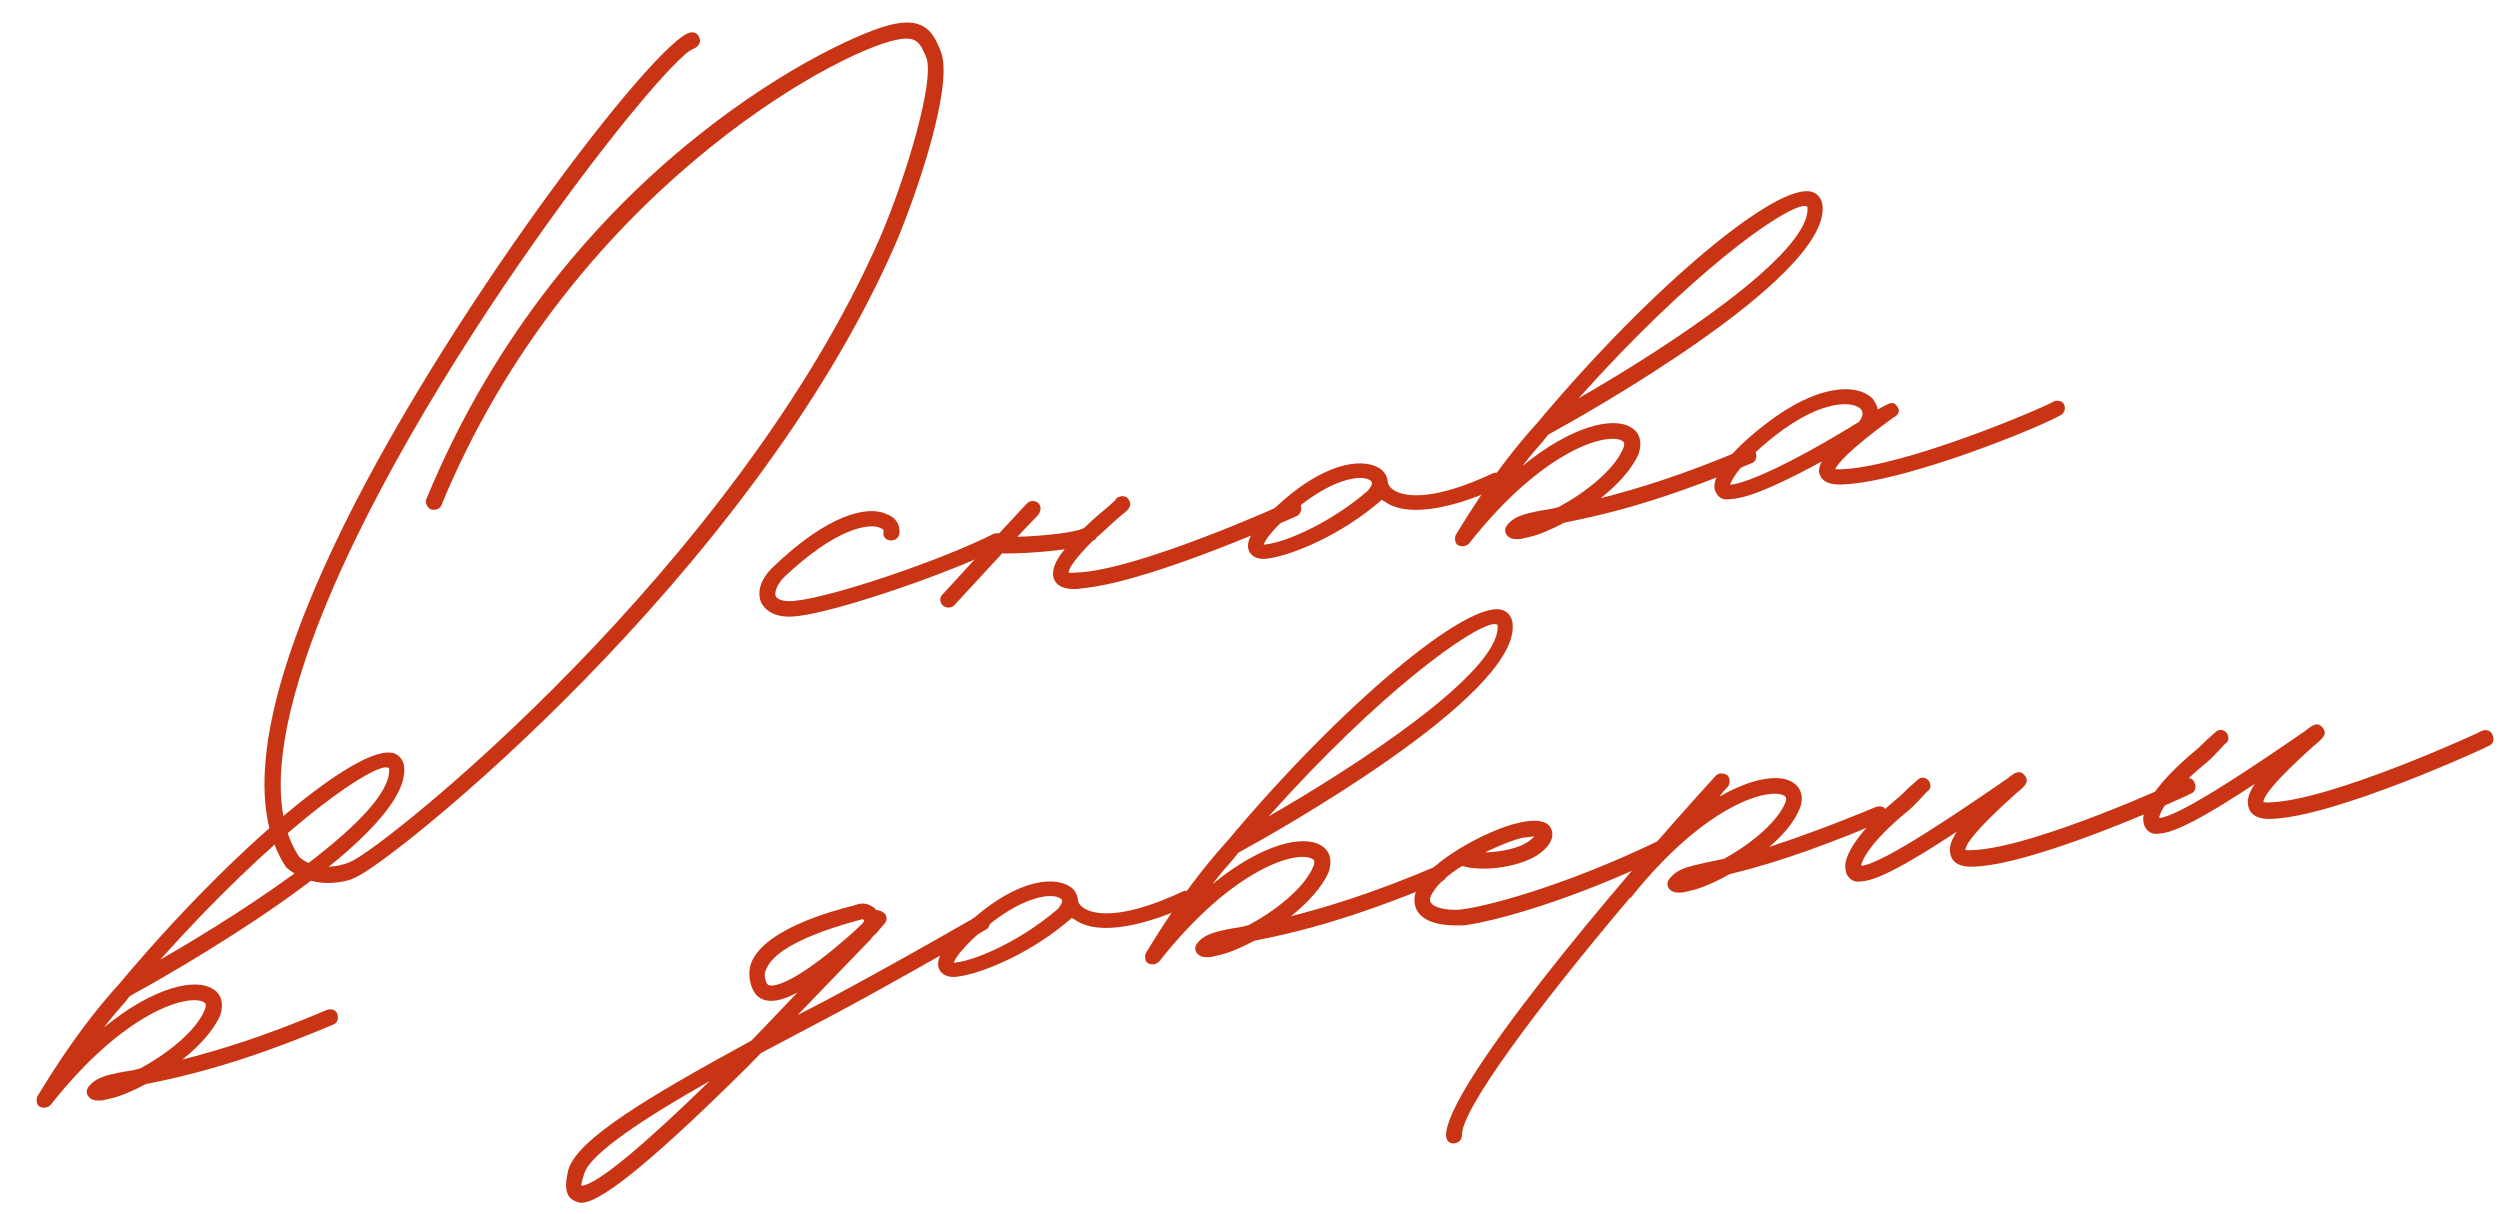
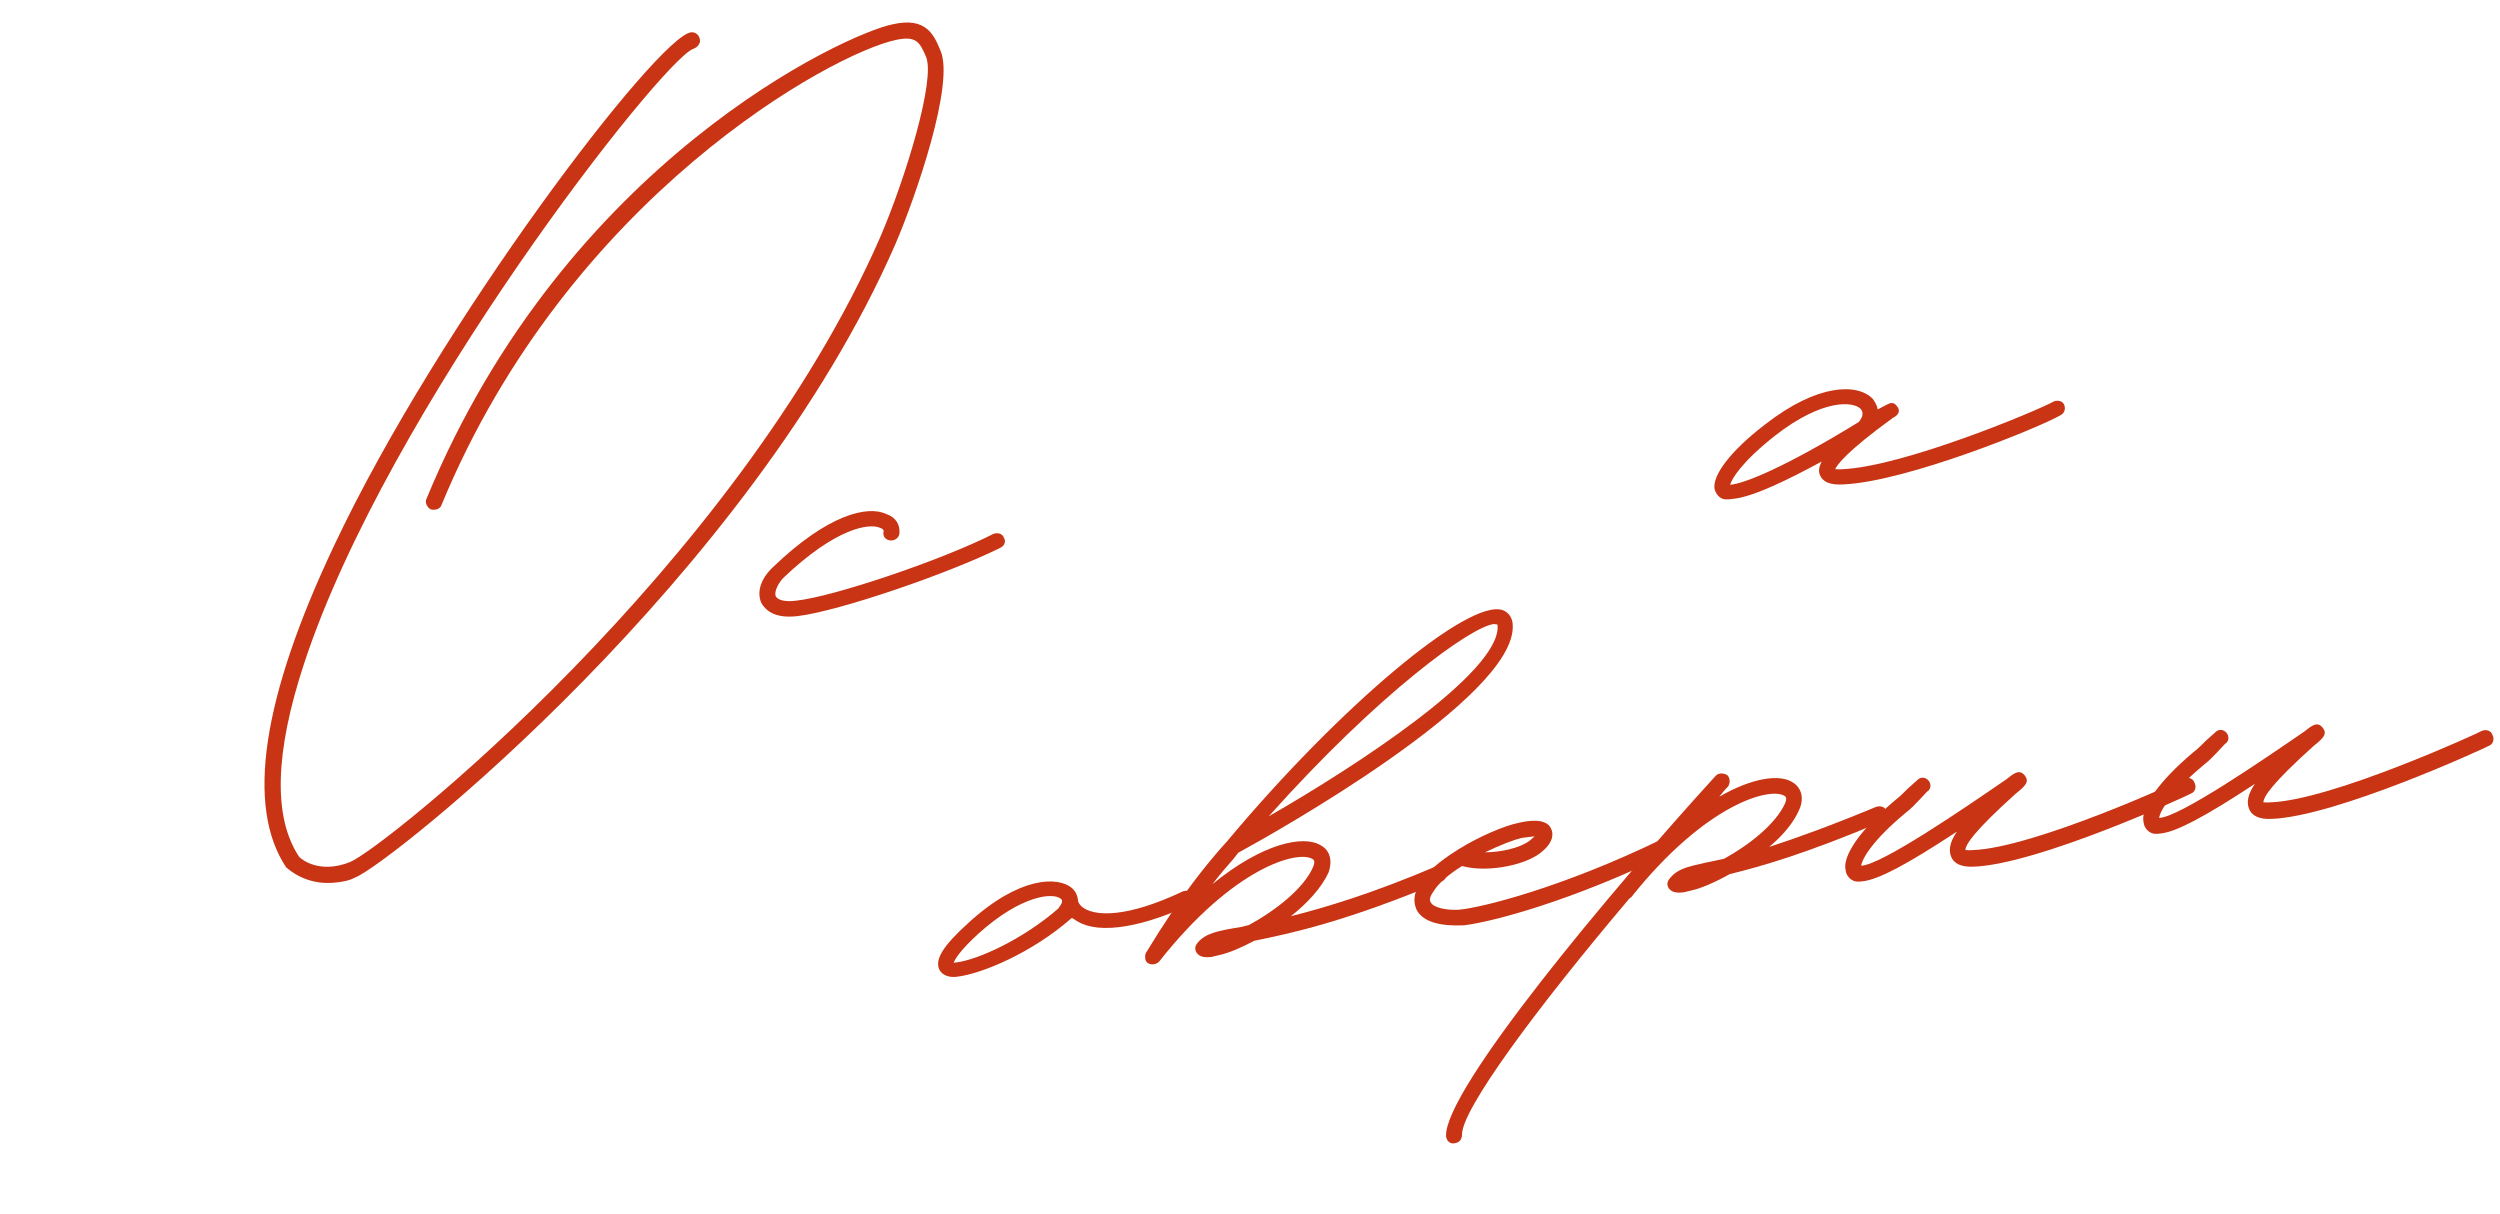
<svg xmlns="http://www.w3.org/2000/svg" width="210" height="102" viewBox="0 0 210 102" fill="none">
  <path d="M181.526 70.011C181.304 70.039 181.083 70.066 180.852 70.016C180.464 69.909 180.122 69.561 180.065 69.1C179.768 67.889 181.296 65.674 184.217 63.209C184.697 62.838 185.028 62.485 185.295 62.218L186.106 61.494C186.374 61.227 186.752 61.259 187.011 61.538C187.27 61.818 187.253 62.288 186.902 62.487L186.239 63.193C185.907 63.546 185.576 63.898 185.096 64.269C182.239 66.649 181.448 68.15 181.366 68.706C183.083 68.65 190.136 63.803 193.593 61.428C194.275 60.876 194.69 60.591 195.134 61.16C195.495 61.661 195.164 62.014 194.343 62.66C190.832 65.822 190.142 66.921 190.124 67.391C190.198 67.382 190.429 67.431 190.724 67.395C195.875 67.227 208.437 61.467 208.502 61.381C208.862 61.258 209.25 61.366 209.37 61.741C209.565 62.107 209.39 62.518 209.104 62.632C208.542 62.935 196.192 68.591 190.819 68.786C189.776 68.837 189.139 68.526 188.916 67.93C188.693 67.334 188.84 66.692 189.411 65.842C185.179 68.625 182.855 69.847 181.526 70.011Z" fill="#C83414" />
  <path d="M156.496 74.025C156.275 74.052 156.053 74.079 155.822 74.03C155.435 73.922 155.092 73.574 155.036 73.114C154.738 71.903 156.266 69.688 159.188 67.222C159.667 66.851 159.999 66.498 160.266 66.231L161.077 65.508C161.344 65.241 161.723 65.272 161.982 65.552C162.241 65.832 162.223 66.302 161.873 66.501L161.21 67.206C160.878 67.559 160.546 67.912 160.067 68.283C157.21 70.662 156.419 72.163 156.337 72.719C158.054 72.663 165.107 67.817 168.564 65.441C169.246 64.889 169.661 64.604 170.105 65.173C170.466 65.674 170.134 66.027 169.314 66.674C165.803 69.836 165.113 70.934 165.095 71.404C165.169 71.395 165.4 71.445 165.695 71.408C170.846 71.24 183.408 65.48 183.473 65.394C183.832 65.272 184.22 65.38 184.341 65.755C184.536 66.121 184.361 66.532 184.075 66.645C183.513 66.948 171.163 72.604 165.79 72.8C164.747 72.85 164.109 72.539 163.887 71.943C163.664 71.347 163.811 70.705 164.381 69.855C160.149 72.638 157.825 73.861 156.496 74.025Z" fill="#C83414" />
  <path d="M158.458 68.122C158.577 68.483 158.474 68.871 158.113 68.991C151.616 71.746 147.767 72.822 145.288 73.428C144.093 74.102 142.881 74.627 142.076 74.801L141.419 74.958C140.975 75.012 140.596 74.984 140.347 74.789C140.181 74.66 140.089 74.521 140.062 74.299C140.044 74.151 140.1 73.994 140.23 73.827C140.879 72.996 141.684 72.822 143.146 72.491L144.829 72.133C146.94 70.971 149.201 69.189 149.964 67.442C150.131 66.971 149.974 66.915 149.891 66.85C148.673 66.099 143.289 67.515 137.036 75.348C136.971 75.431 136.897 75.441 136.897 75.441C129.087 84.668 122.703 93.269 122.808 95.359C122.779 95.738 122.585 95.988 122.141 96.042C121.771 96.088 121.513 95.82 121.468 95.449C121.293 91.565 135.318 74.809 144.127 65.158C144.396 64.899 144.775 64.928 145.098 65.113C145.356 65.382 145.337 65.835 145.142 66.085C144.873 66.343 144.613 66.676 144.418 66.925C147.224 65.302 149.517 65.019 150.579 65.714C151.308 66.15 151.564 67.02 151.155 67.972C150.69 69.081 149.771 70.171 148.613 71.14C150.852 70.413 153.73 69.382 157.59 67.778C157.951 67.659 158.339 67.761 158.458 68.122Z" fill="#C83414" />
  <path d="M122.991 77.725C121.02 77.817 119.581 77.464 119.02 76.472C118.82 76.042 118.584 75.313 119.261 74.244C119.803 73.268 121.005 72.286 122.37 71.435L122.505 71.343C124.349 70.206 126.446 69.341 127.522 69.132C128.092 68.986 129.882 68.614 130.299 69.623C130.498 70.053 130.517 70.809 129.306 71.716C127.752 72.817 124.65 73.276 122.823 72.744C121.729 73.409 120.799 74.206 120.375 74.941C120.185 75.191 120.013 75.591 120.185 75.798C120.385 76.228 121.443 76.476 122.537 76.417C124.355 76.268 131.127 74.599 139.515 70.532C139.868 70.413 140.248 70.517 140.366 70.882C140.556 71.237 140.385 71.637 140.104 71.748C131.924 75.713 125.378 77.43 122.991 77.725ZM124.739 71.598C126.132 71.577 127.705 71.232 128.509 70.602L128.907 70.25L127.822 70.383C127.18 70.538 125.987 70.989 124.739 71.598Z" fill="#C83414" />
  <path d="M126.237 51.255C126.71 51.426 127.071 51.916 127.07 52.527C127.36 58.598 106.908 70.053 104.011 71.632L103.621 72.138C103.157 72.654 102.562 73.338 101.847 74.266C106.026 70.849 109.478 70.118 110.942 71.006C111.749 71.441 111.933 72.334 111.598 73.291C111.003 74.586 109.805 75.879 108.43 76.965C111.353 76.222 115.279 75.051 120.579 72.794C120.941 72.673 121.331 72.777 121.451 73.144C121.571 73.511 121.469 73.905 121.107 74.026C113.226 77.365 108.382 78.421 105.366 79.022C104.234 79.62 103.231 80.049 102.424 80.225L101.765 80.383C101.32 80.438 100.939 80.409 100.689 80.21C100.522 80.078 100.43 79.937 100.402 79.711C100.384 79.561 100.44 79.401 100.57 79.233C101.22 78.389 102.324 78.177 104.319 77.854L104.904 77.705C107.095 76.519 109.574 74.61 110.328 72.761C110.495 72.282 110.338 72.225 110.254 72.159C109.031 71.394 103.63 72.825 97.367 80.773C97.098 81.035 96.727 81.081 96.402 80.892C96.319 80.826 96.226 80.685 96.217 80.61L96.198 80.459C96.171 80.234 96.227 80.074 96.292 79.99C99.239 75.122 101.413 72.564 102.602 71.196L103.066 70.68C112.599 59.275 123.399 50.232 126.237 51.255ZM125.799 52.607L125.781 52.457L125.475 52.418C123.545 52.657 115.856 58.186 106.576 68.568C114.04 64.288 125.971 56.479 125.799 52.607Z" fill="#C83414" />
  <path d="M100.23 75.192C100.411 75.454 100.241 75.901 99.955 76.008C97.476 77.166 95.519 77.692 94.043 77.874C92.126 78.111 90.959 77.758 90.219 77.21C90.136 77.149 90.062 77.158 90.054 77.088C86.674 80.063 82.467 81.79 80.402 82.044C79.369 82.172 79.006 81.648 78.906 81.448C78.5 80.574 79.257 79.415 81.347 77.523C85.657 73.581 88.88 73.609 90.05 74.602C90.388 74.915 90.504 75.256 90.538 75.536L90.555 75.676C90.564 75.746 90.689 76.157 91.322 76.434C92.193 76.824 94.483 77.181 99.367 74.873C99.727 74.757 100.113 74.852 100.23 75.192ZM88.91 76.305C88.901 76.236 89.44 75.743 89.111 75.499C88.444 74.942 85.78 75.2 82.204 78.412C80.588 79.89 80.222 80.575 80.109 80.873L80.33 80.846C82.1 80.627 85.864 78.955 88.91 76.305Z" fill="#C83414" />
-   <path d="M83.063 77.119C83.248 77.4 83.154 77.868 82.875 78.055C79.415 80.003 74.765 82.706 69.734 85.38L63.921 88.456L62.645 89.754C53.356 98.962 50.268 100.864 49.004 101.02C48.558 101.075 48.307 100.878 48.149 100.821C47.175 100.257 47.661 98.676 47.755 98.208C48.577 95.673 54.27 92.233 63.114 87.414C64.39 86.116 65.656 84.743 66.996 83.361C66.29 83.752 65.639 83.985 65.118 84.049C63.929 84.196 63.475 83.567 63.28 83.211C62.882 82.424 62.847 81.515 63.136 80.795C64.312 78.064 69.787 76.552 71.544 76.107L71.981 75.977C72.632 75.745 73.272 76.046 73.624 76.459C73.847 76.431 74.089 76.553 74.256 76.685C74.506 76.882 74.561 77.332 74.291 77.593L73.565 78.443C73.425 78.537 73.36 78.621 73.295 78.705C73.221 78.714 73.23 78.789 73.165 78.873L67.002 85.261L69.132 84.162C74.163 81.487 78.749 78.868 82.134 76.929C82.488 76.734 82.878 76.838 83.063 77.119ZM64.415 82.615C64.498 82.68 64.517 82.83 64.963 82.775C66.896 82.537 70.99 78.989 72.34 77.682C72.545 77.504 72.601 77.345 72.592 77.27C72.517 77.28 72.508 77.205 72.434 77.214L71.922 77.353C66.447 78.865 64.819 80.359 64.408 81.323C64.156 81.734 64.202 82.109 64.415 82.615ZM48.83 99.596C50.112 99.59 54.346 95.95 59.605 90.813C54.099 93.927 49.56 96.921 49.083 98.576C48.859 99.213 48.821 99.522 48.83 99.596Z" fill="#C83414" />
-   <path d="M33.125 63.291C33.598 63.462 33.959 63.952 33.958 64.562C34.247 70.634 13.794 82.093 10.897 83.672L10.507 84.178C10.043 84.694 9.448 85.378 8.732 86.306C12.912 82.889 16.364 82.157 17.828 83.044C18.635 83.479 18.819 84.372 18.484 85.33C17.888 86.625 16.69 87.918 15.315 89.004C18.239 88.261 22.164 87.089 27.465 84.831C27.826 84.71 28.216 84.814 28.336 85.181C28.456 85.548 28.354 85.942 27.992 86.063C20.111 89.404 15.267 90.46 12.251 91.062C11.118 91.66 10.116 92.089 9.309 92.265L8.65 92.423C8.204 92.478 7.824 92.449 7.574 92.251C7.407 92.119 7.315 91.977 7.287 91.752C7.269 91.601 7.325 91.442 7.455 91.273C8.105 90.429 9.209 90.216 11.204 89.894L11.789 89.745C13.98 88.558 16.46 86.649 17.213 84.8C17.381 84.321 17.224 84.264 17.14 84.198C15.917 83.433 10.515 84.864 4.252 92.814C3.983 93.076 3.611 93.122 3.287 92.933C3.204 92.867 3.111 92.726 3.102 92.651L3.084 92.5C3.056 92.275 3.112 92.115 3.177 92.031C6.124 87.162 8.299 84.604 9.488 83.235L9.952 82.72C19.486 71.313 30.287 62.268 33.125 63.291ZM32.687 64.643L32.669 64.493L32.362 64.454C30.433 64.693 22.744 70.223 13.462 80.607C20.927 76.326 32.858 68.515 32.687 64.643Z" fill="#C83414" />
  <path d="M145.696 41.89C145.327 41.936 145.032 41.972 144.802 41.929C144.417 41.834 144.152 41.508 144.027 41.094C143.815 39.975 145.287 37.933 148.299 35.629C152.674 32.226 156.035 32.169 157.322 33.513C157.504 33.777 157.695 34.111 157.729 34.393L158.432 34.02C158.783 33.834 159.07 33.727 159.343 34.122C159.78 34.641 159.225 34.996 159.012 35.094C155.093 37.939 154.329 39.035 154.151 39.415C154.298 39.397 154.454 39.449 154.749 39.413C159.889 39.208 171.282 34.438 172.54 33.71C172.901 33.594 173.286 33.69 173.403 34.033C173.52 34.377 173.407 34.677 173.129 34.854C171.454 35.848 160.191 40.459 154.831 40.691C153.716 40.757 153.083 40.478 152.858 39.861C152.75 39.588 152.781 39.227 153.024 38.767C150.286 40.25 147.392 41.681 145.696 41.89ZM145.328 40.719C146.443 40.653 149.87 39.3 156.136 35.449C156.462 35.05 156.566 34.68 156.302 34.355C155.7 33.713 153.124 33.459 149.092 36.604C146.293 38.811 145.489 40.198 145.328 40.719Z" fill="#C83414" />
-   <path d="M152.268 16.137C152.741 16.308 153.102 16.798 153.101 17.408C153.391 23.48 132.939 34.935 130.043 36.514L129.652 37.02C129.188 37.536 128.593 38.22 127.878 39.148C132.057 35.731 135.509 35 136.974 35.888C137.78 36.322 137.965 37.216 137.63 38.173C137.034 39.468 135.836 40.761 134.461 41.847C137.385 41.104 141.31 39.932 146.611 37.675C146.972 37.554 147.362 37.659 147.482 38.026C147.602 38.393 147.5 38.787 147.138 38.908C139.257 42.247 134.413 43.303 131.397 43.904C130.265 44.502 129.262 44.931 128.455 45.107L127.796 45.265C127.351 45.32 126.971 45.29 126.72 45.092C126.553 44.96 126.461 44.819 126.433 44.593C126.415 44.443 126.471 44.283 126.601 44.114C127.251 43.271 128.356 43.058 130.351 42.736L130.935 42.587C133.126 41.401 135.605 39.492 136.359 37.643C136.527 37.164 136.369 37.107 136.286 37.041C135.062 36.276 129.661 37.706 123.398 45.655C123.129 45.917 122.758 45.963 122.433 45.774C122.35 45.708 122.257 45.567 122.248 45.491L122.23 45.341C122.202 45.115 122.258 44.956 122.323 44.871C125.27 40.004 127.444 37.446 128.633 36.077L129.098 35.562C138.63 24.156 149.43 15.113 152.268 16.137ZM151.83 17.489L151.812 17.339L151.506 17.3C149.576 17.538 141.888 23.067 132.607 33.45C140.071 29.169 152.002 21.361 151.83 17.489Z" fill="#C83414" />
-   <path d="M126.261 40.074C126.443 40.336 126.273 40.783 125.986 40.89C123.507 42.048 121.55 42.574 120.075 42.756C118.157 42.993 116.99 42.639 116.25 42.091C116.167 42.031 116.094 42.04 116.085 41.97C112.705 44.944 108.498 46.671 106.433 46.926C105.4 47.054 105.037 46.53 104.937 46.329C104.531 45.456 105.288 44.297 107.378 42.405C111.688 38.463 114.911 38.491 116.081 39.484C116.419 39.797 116.535 40.138 116.569 40.418L116.586 40.558C116.595 40.628 116.72 41.039 117.353 41.316C118.224 41.706 120.514 42.062 125.398 39.755C125.759 39.639 126.144 39.733 126.261 40.074ZM114.941 41.187C114.933 41.117 115.472 40.624 115.142 40.381C114.475 39.824 111.811 40.082 108.235 43.294C106.619 44.772 106.253 45.456 106.14 45.755L106.361 45.727C108.132 45.509 111.896 43.837 114.941 41.187Z" fill="#C83414" />
-   <path d="M109.265 42.462C109.386 42.832 109.208 43.238 108.919 43.351C108.416 43.567 97.16 48.648 91.347 49.366L90.452 49.476C89.4 49.529 88.757 49.224 88.534 48.636C88.302 47.972 88.582 47.169 89.439 46.14L88.843 46.213C87.055 46.434 85.098 46.522 84.186 46.48L80.177 50.821C80.046 50.991 79.897 51.01 79.748 51.028C79.525 51.056 79.366 50.998 79.199 50.865C78.938 50.59 78.892 50.211 79.162 49.947L83.301 45.436C83.376 45.426 83.441 45.341 83.507 45.257L86.247 42.303C86.518 42.039 86.89 41.993 87.225 42.259C87.486 42.535 87.458 42.923 87.197 43.263L85.453 45.093C88.015 45.008 90.549 44.695 91.108 44.318C91.714 43.705 92.469 43.073 93.224 42.442L93.7 41.998C93.756 41.838 93.895 41.743 94.044 41.725C94.333 41.612 94.725 41.718 94.836 42.012C95.124 42.515 94.854 42.779 94.025 43.42C93.204 44.136 92.598 44.75 92.048 45.202C92.058 45.278 91.992 45.363 91.918 45.372L91.843 45.381C90.156 47.051 89.792 47.788 89.755 48.101C89.829 48.092 90.062 48.14 90.435 48.094C95.558 47.923 108.25 42.203 108.315 42.118C108.678 41.996 109.069 42.101 109.265 42.462Z" fill="#C83414" />
  <path d="M67.004 51.751C64.946 52.005 64.244 51.145 63.962 50.669C63.554 49.773 63.864 48.642 64.934 47.636C69.54 43.207 72.877 42.431 74.461 43.183C75.239 43.451 75.612 44.06 75.553 44.796C75.523 45.164 75.182 45.424 74.806 45.398C74.43 45.371 74.174 45.112 74.204 44.744C74.26 44.591 74.242 44.448 73.931 44.34C73.061 43.938 70.269 44.283 65.792 48.55C65.201 49.206 65.05 49.807 65.159 50.085C65.35 50.425 65.964 50.568 66.846 50.459C69.941 50.15 79.111 47.052 83.465 44.839C83.824 44.722 84.209 44.82 84.326 45.17C84.508 45.439 84.405 45.816 84.055 46.004C79.553 48.235 70.457 51.325 67.077 51.742L67.004 51.751Z" fill="#C83414" />
  <path d="M28.24 74.129C25.73 74.439 24.203 72.986 24.12 72.921L24.037 72.857C20.641 67.756 22.001 58.636 28.078 45.802C36.888 27.109 55.238 3.062 58.044 2.716C58.414 2.67 58.745 2.928 58.799 3.369C58.835 3.663 58.575 3.993 58.215 4.112C55.564 5.111 32.536 34.435 25.544 55.737C23.083 63.203 22.926 68.668 25.129 71.976C25.387 72.243 26.877 73.402 29.381 72.421C32.171 71.331 61.869 47.524 73.938 19.926C76.04 15.041 78.615 6.667 77.782 4.756C77.26 3.552 76.967 2.991 75.286 3.348C69.95 4.454 47.812 16.511 37.104 42.375C37.001 42.761 36.567 42.889 36.18 42.788C35.858 42.604 35.656 42.181 35.842 41.86C47.526 13.562 71.099 2.82 74.977 2.043C77.821 1.394 78.462 2.956 78.992 4.233C80.229 6.99 76.902 16.576 75.21 20.515C63.028 48.426 32.702 72.608 29.838 73.708C29.274 74.001 28.757 74.065 28.24 74.129Z" fill="#C83414" />
</svg>